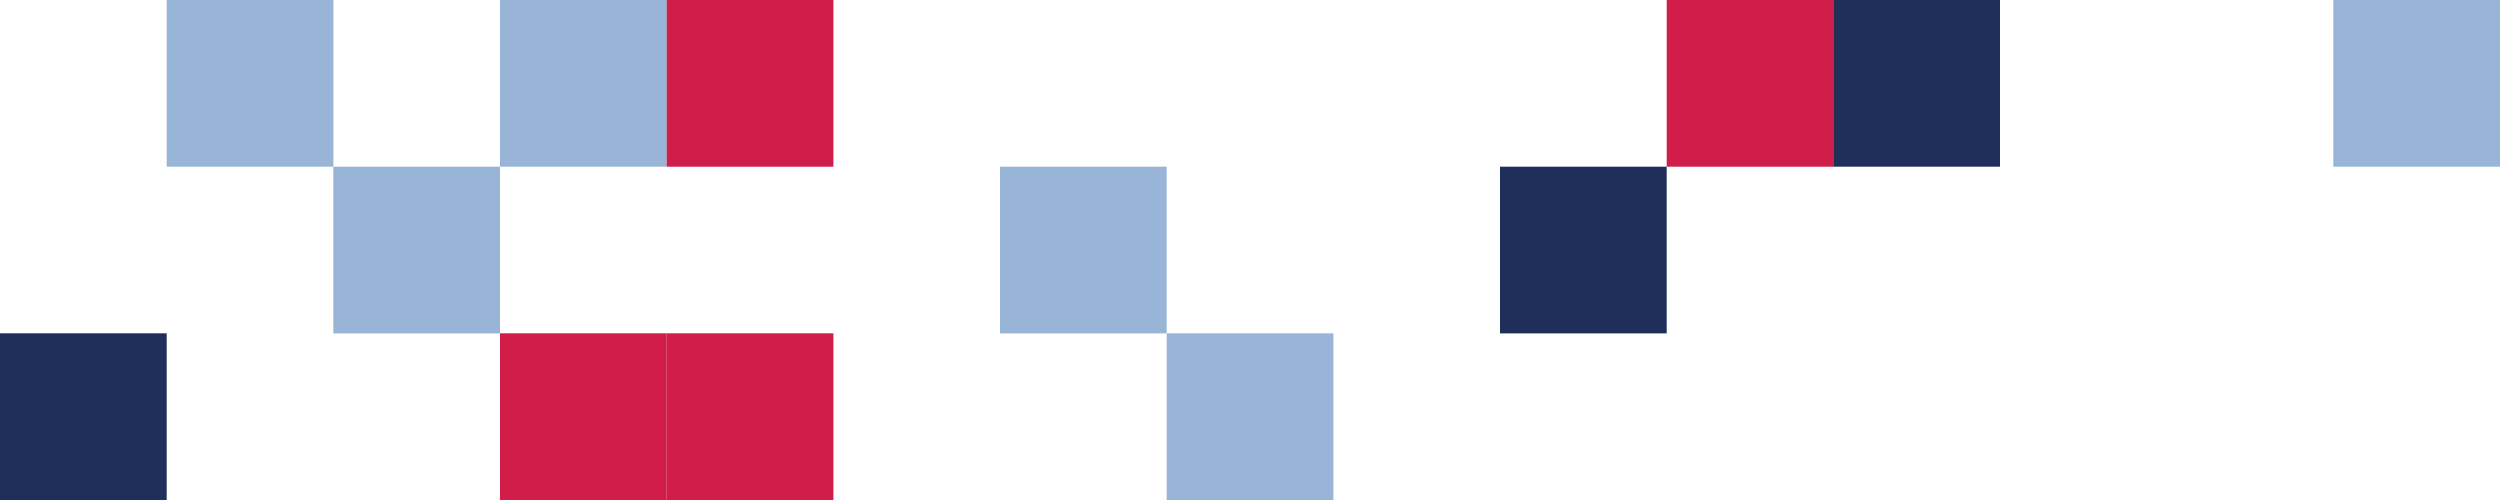
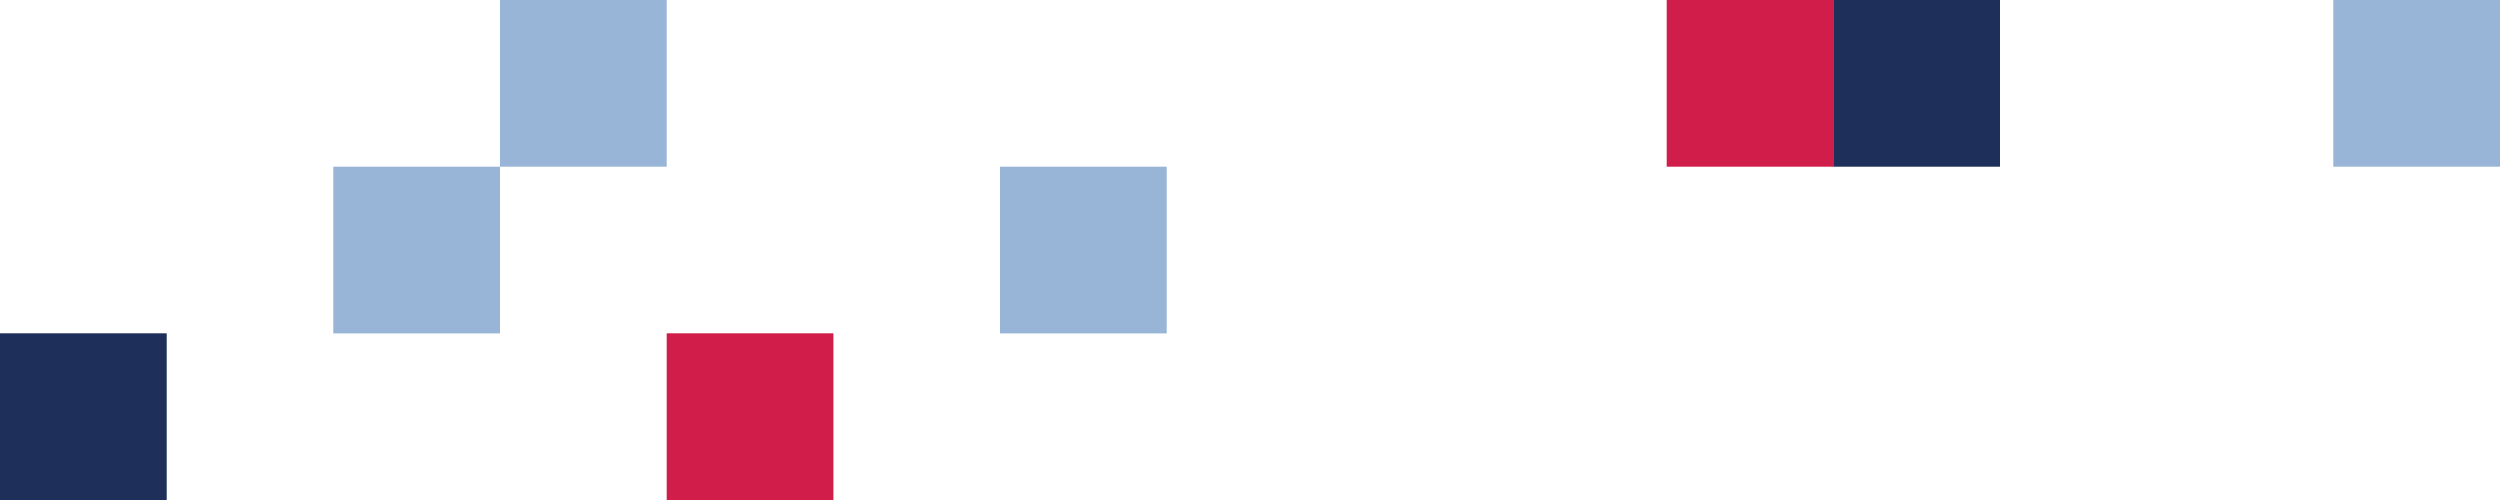
<svg xmlns="http://www.w3.org/2000/svg" id="Layer_1" version="1.1" viewBox="0 0 2647 529.4">
  <defs>
    <style> .st0 { fill: #d01d49; } .st1 { fill: #98b5d7; } .st2 { fill: #1e305a; } </style>
  </defs>
-   <rect class="st1" x="176.5" width="176.5" height="176.5" />
  <rect class="st1" x="529.4" width="176.5" height="176.5" />
-   <rect class="st0" x="705.9" width="176.5" height="176.5" />
  <rect class="st1" x="352.9" y="176.5" width="176.5" height="176.5" />
  <rect class="st1" x="1058.8" y="176.5" width="176.5" height="176.5" />
  <rect class="st2" y="352.9" width="176.5" height="176.5" />
-   <rect class="st0" x="529.4" y="352.9" width="176.5" height="176.5" />
  <rect class="st0" x="705.9" y="352.9" width="176.5" height="176.5" />
  <rect class="st0" x="1764.7" y="0" width="176.5" height="176.5" />
  <rect class="st2" x="1941.1" y="0" width="176.5" height="176.5" />
  <rect class="st1" x="2470.5" y="0" width="176.5" height="176.5" />
-   <rect class="st2" x="1588.2" y="176.5" width="176.5" height="176.5" />
-   <rect class="st1" x="1235.3" y="352.9" width="176.5" height="176.5" />
</svg>